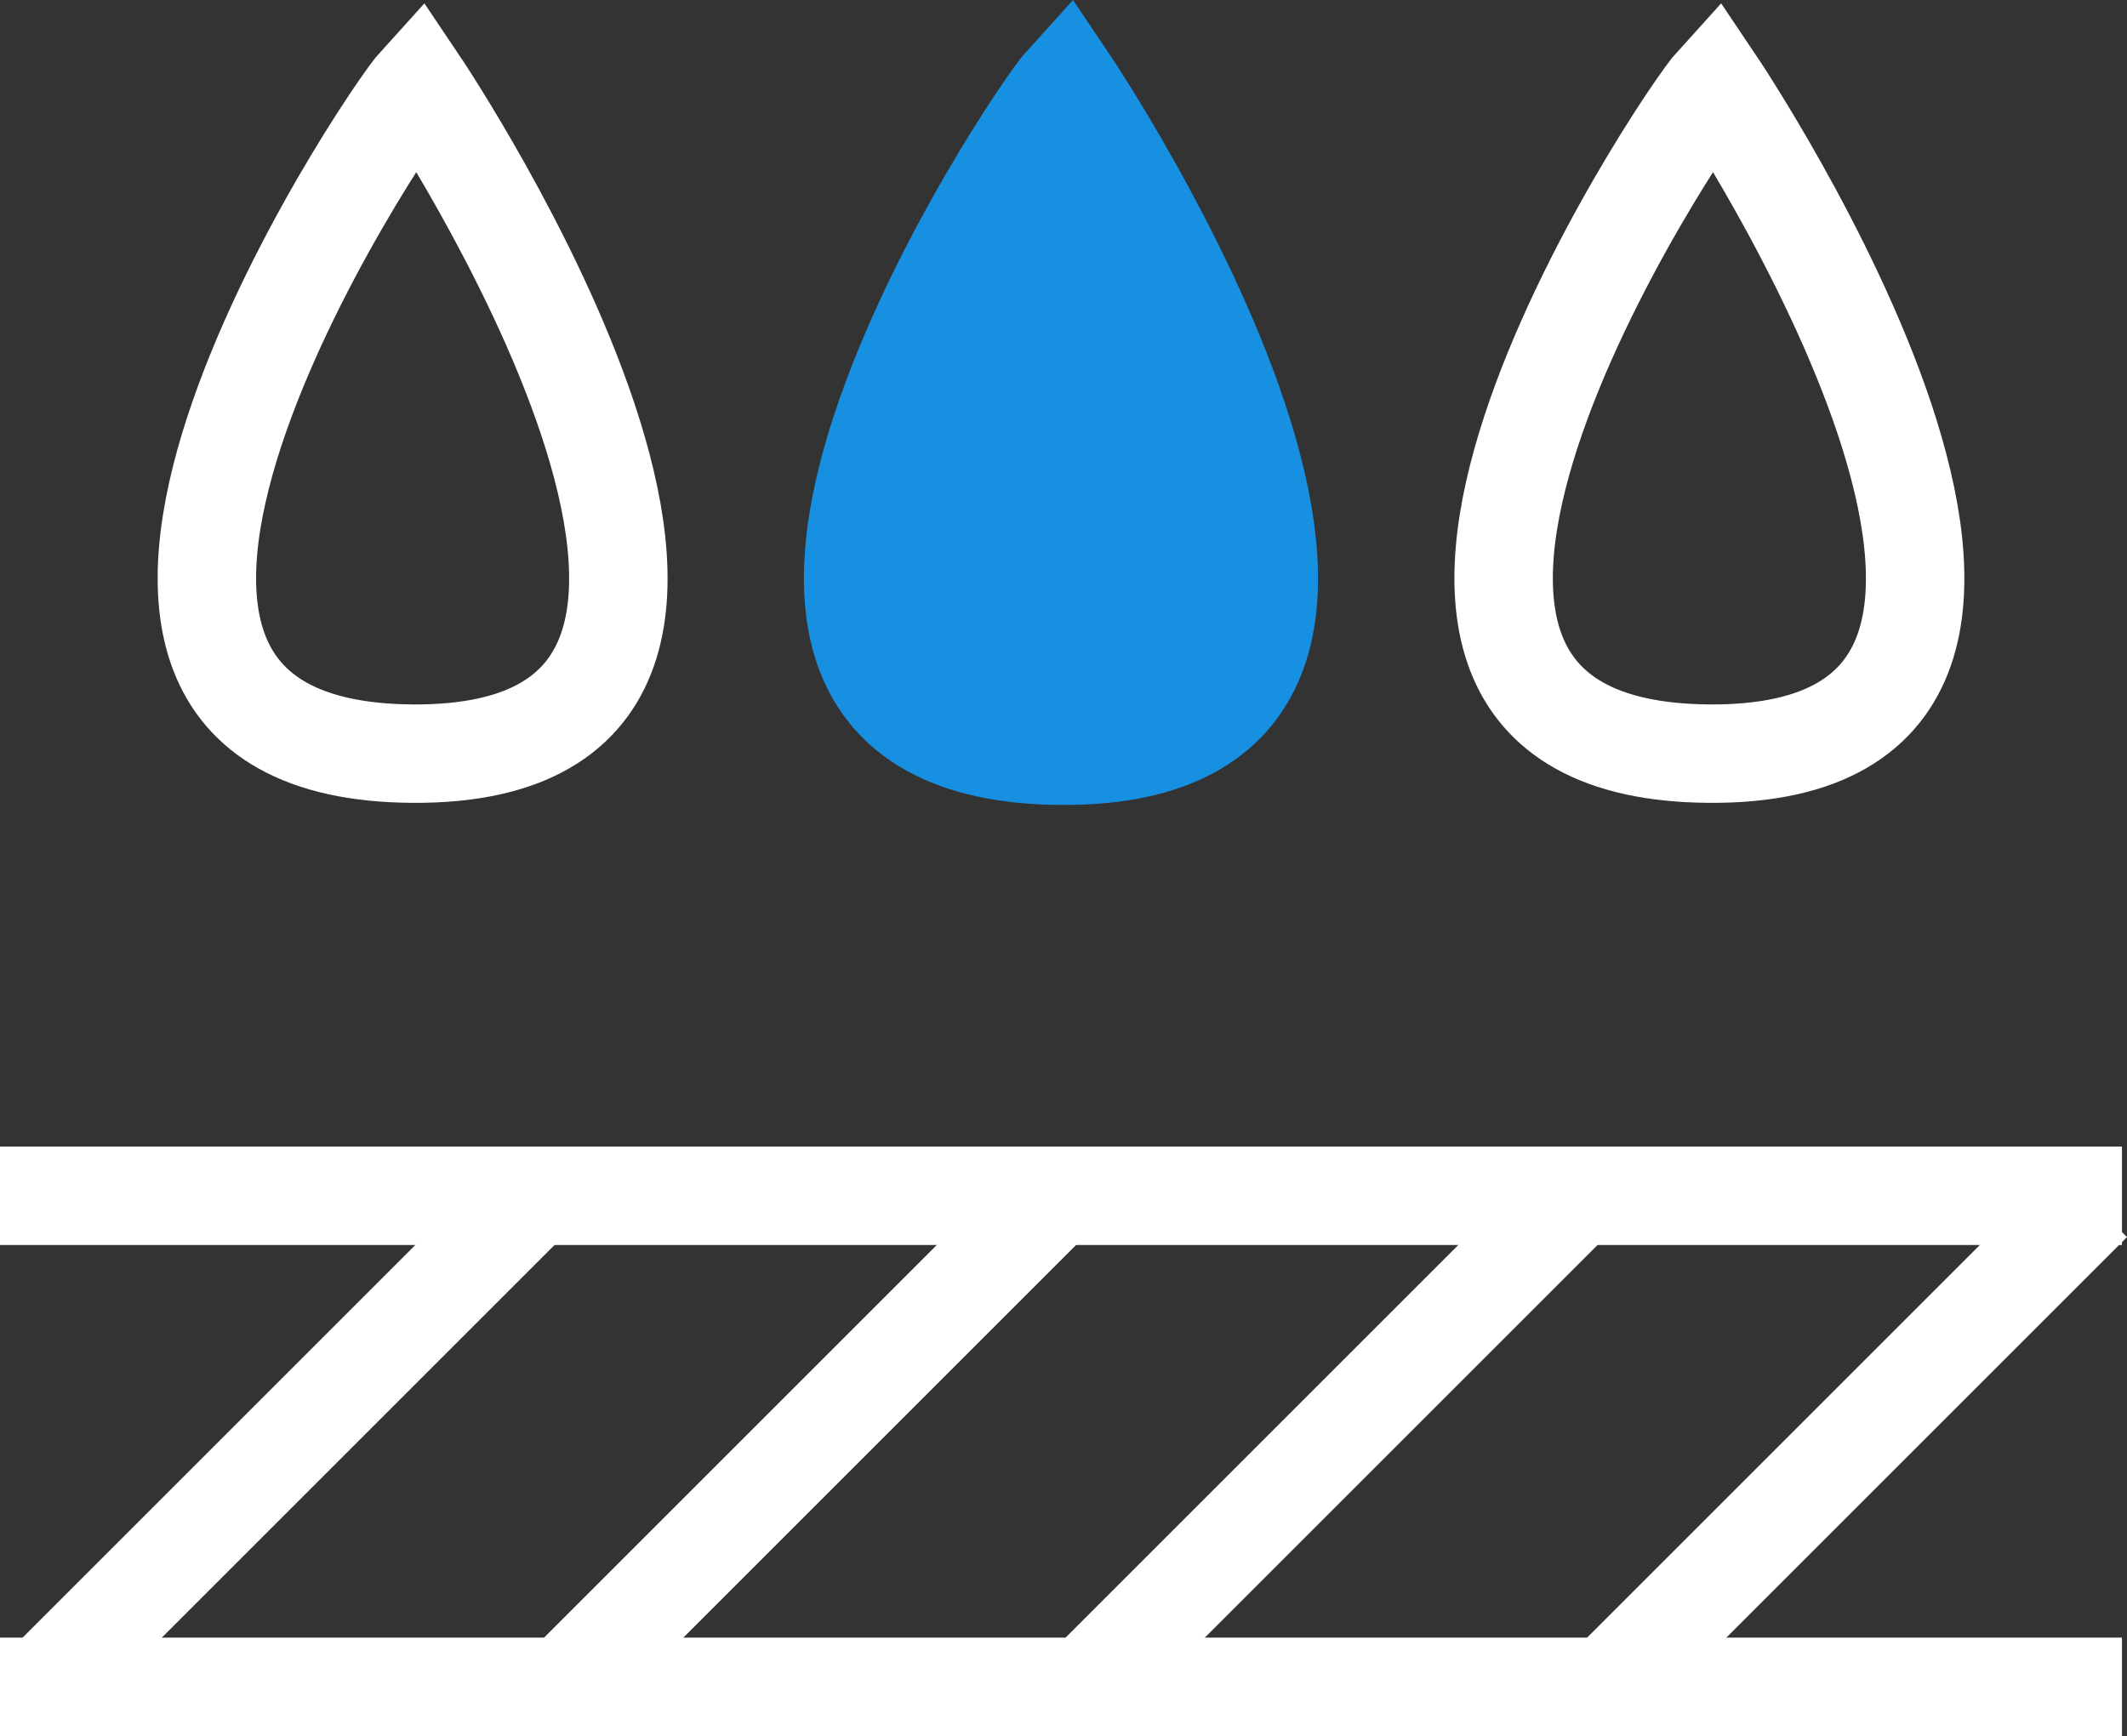
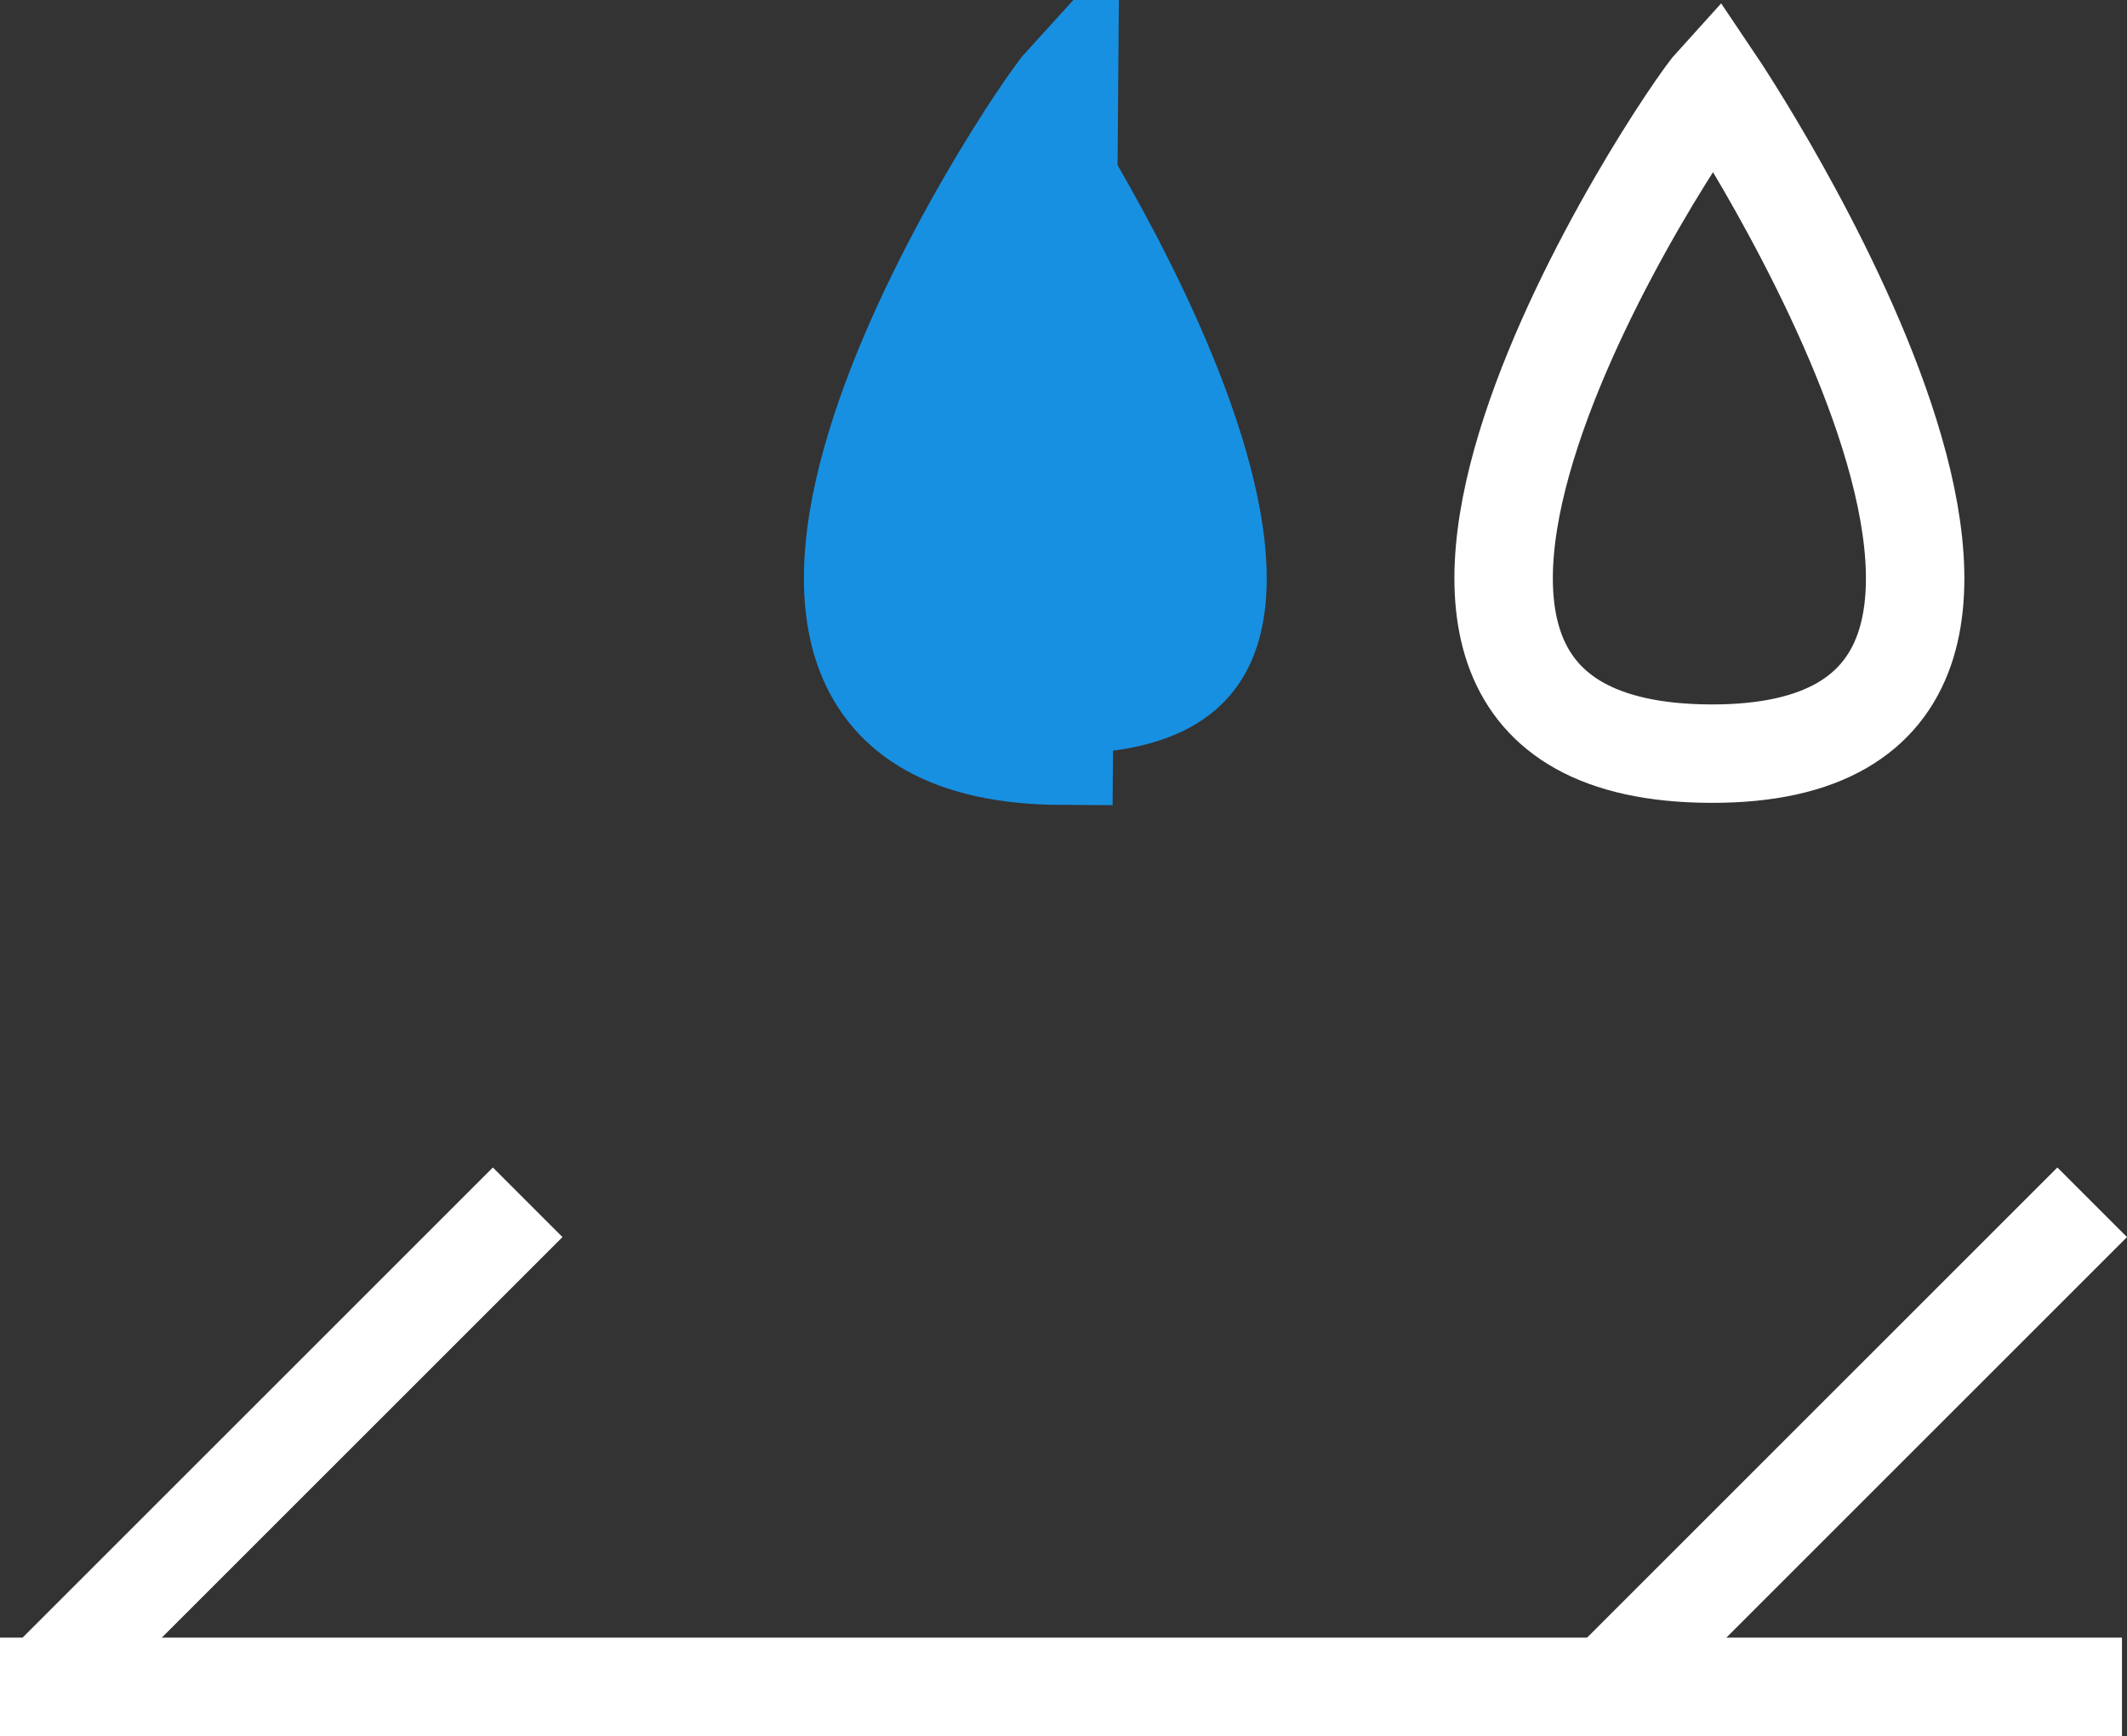
<svg xmlns="http://www.w3.org/2000/svg" id="Group_40963" data-name="Group 40963" width="70.134" height="57.259" viewBox="0 0 70.134 57.259">
  <rect x="0" y="0" width="70.134" height="57.259" fill="#333333" stroke="none" />
  <defs>
    <clipPath id="clip-path">
      <rect id="Rectangle_10669" data-name="Rectangle 10669" width="70.134" height="57.259" transform="translate(0 0)" fill="none" />
    </clipPath>
  </defs>
  <g id="Group_40028" data-name="Group 40028" clip-path="url(#clip-path)">
    <path id="Path_62129" data-name="Path 62129" d="M35.179,2.73c-1.128,1.234-15.014,22.056-.172,22.127,15.111.073.172-22.127.172-22.127" fill="#1790e2" />
-     <path id="Path_62130" data-name="Path 62130" d="M35.179,2.73c-1.128,1.234-15.014,22.056-.172,22.127C50.118,24.93,35.179,2.73,35.179,2.73Z" fill="none" stroke="#1790e2" stroke-width="3.384" />
-     <path id="Path_62131" data-name="Path 62131" d="M13.8,2.73c-1.127,1.234-15.014,22.056-.171,22.127C28.739,24.93,13.8,2.73,13.8,2.73Z" fill="none" stroke="#ffffff" stroke-width="3.246" />
+     <path id="Path_62130" data-name="Path 62130" d="M35.179,2.73c-1.128,1.234-15.014,22.056-.172,22.127Z" fill="none" stroke="#1790e2" stroke-width="3.384" />
    <path id="Path_62132" data-name="Path 62132" d="M56.558,2.73c-1.127,1.234-15.014,22.056-.171,22.127C71.5,24.93,56.558,2.73,56.558,2.73Z" fill="none" stroke="#ffffff" stroke-width="3.246" />
    <line id="Line_11426" data-name="Line 11426" y1="16.196" x2="16.196" transform="translate(1.203 39.654)" fill="#ffffff" />
    <line id="Line_11427" data-name="Line 11427" y1="16.196" x2="16.196" transform="translate(1.203 39.654)" fill="none" stroke="#ffffff" stroke-width="3.246" />
    <line id="Line_11428" data-name="Line 11428" y1="16.196" x2="16.196" transform="translate(18.399 39.654)" fill="#ffffff" />
-     <line id="Line_11429" data-name="Line 11429" y1="16.196" x2="16.196" transform="translate(18.399 39.654)" fill="none" stroke="#ffffff" stroke-width="3.246" />
-     <line id="Line_11430" data-name="Line 11430" y1="16.196" x2="16.196" transform="translate(35.594 39.654)" fill="#ffffff" />
-     <line id="Line_11431" data-name="Line 11431" y1="16.196" x2="16.196" transform="translate(35.594 39.654)" fill="none" stroke="#ffffff" stroke-width="3.246" />
    <line id="Line_11432" data-name="Line 11432" y1="16.196" x2="16.196" transform="translate(52.79 39.654)" fill="#ffffff" />
    <line id="Line_11433" data-name="Line 11433" y1="16.196" x2="16.196" transform="translate(52.79 39.654)" fill="none" stroke="#ffffff" stroke-width="3.246" />
    <line id="Line_11434" data-name="Line 11434" x2="69.968" transform="translate(0 39.44)" fill="#ffffff" />
-     <line id="Line_11435" data-name="Line 11435" x2="69.968" transform="translate(0 39.44)" fill="none" stroke="#ffffff" stroke-width="3.246" />
    <line id="Line_11436" data-name="Line 11436" x2="69.968" transform="translate(0 55.636)" fill="#ffffff" />
    <line id="Line_11437" data-name="Line 11437" x2="69.968" transform="translate(0 55.636)" fill="none" stroke="#ffffff" stroke-width="3.246" />
  </g>
</svg>